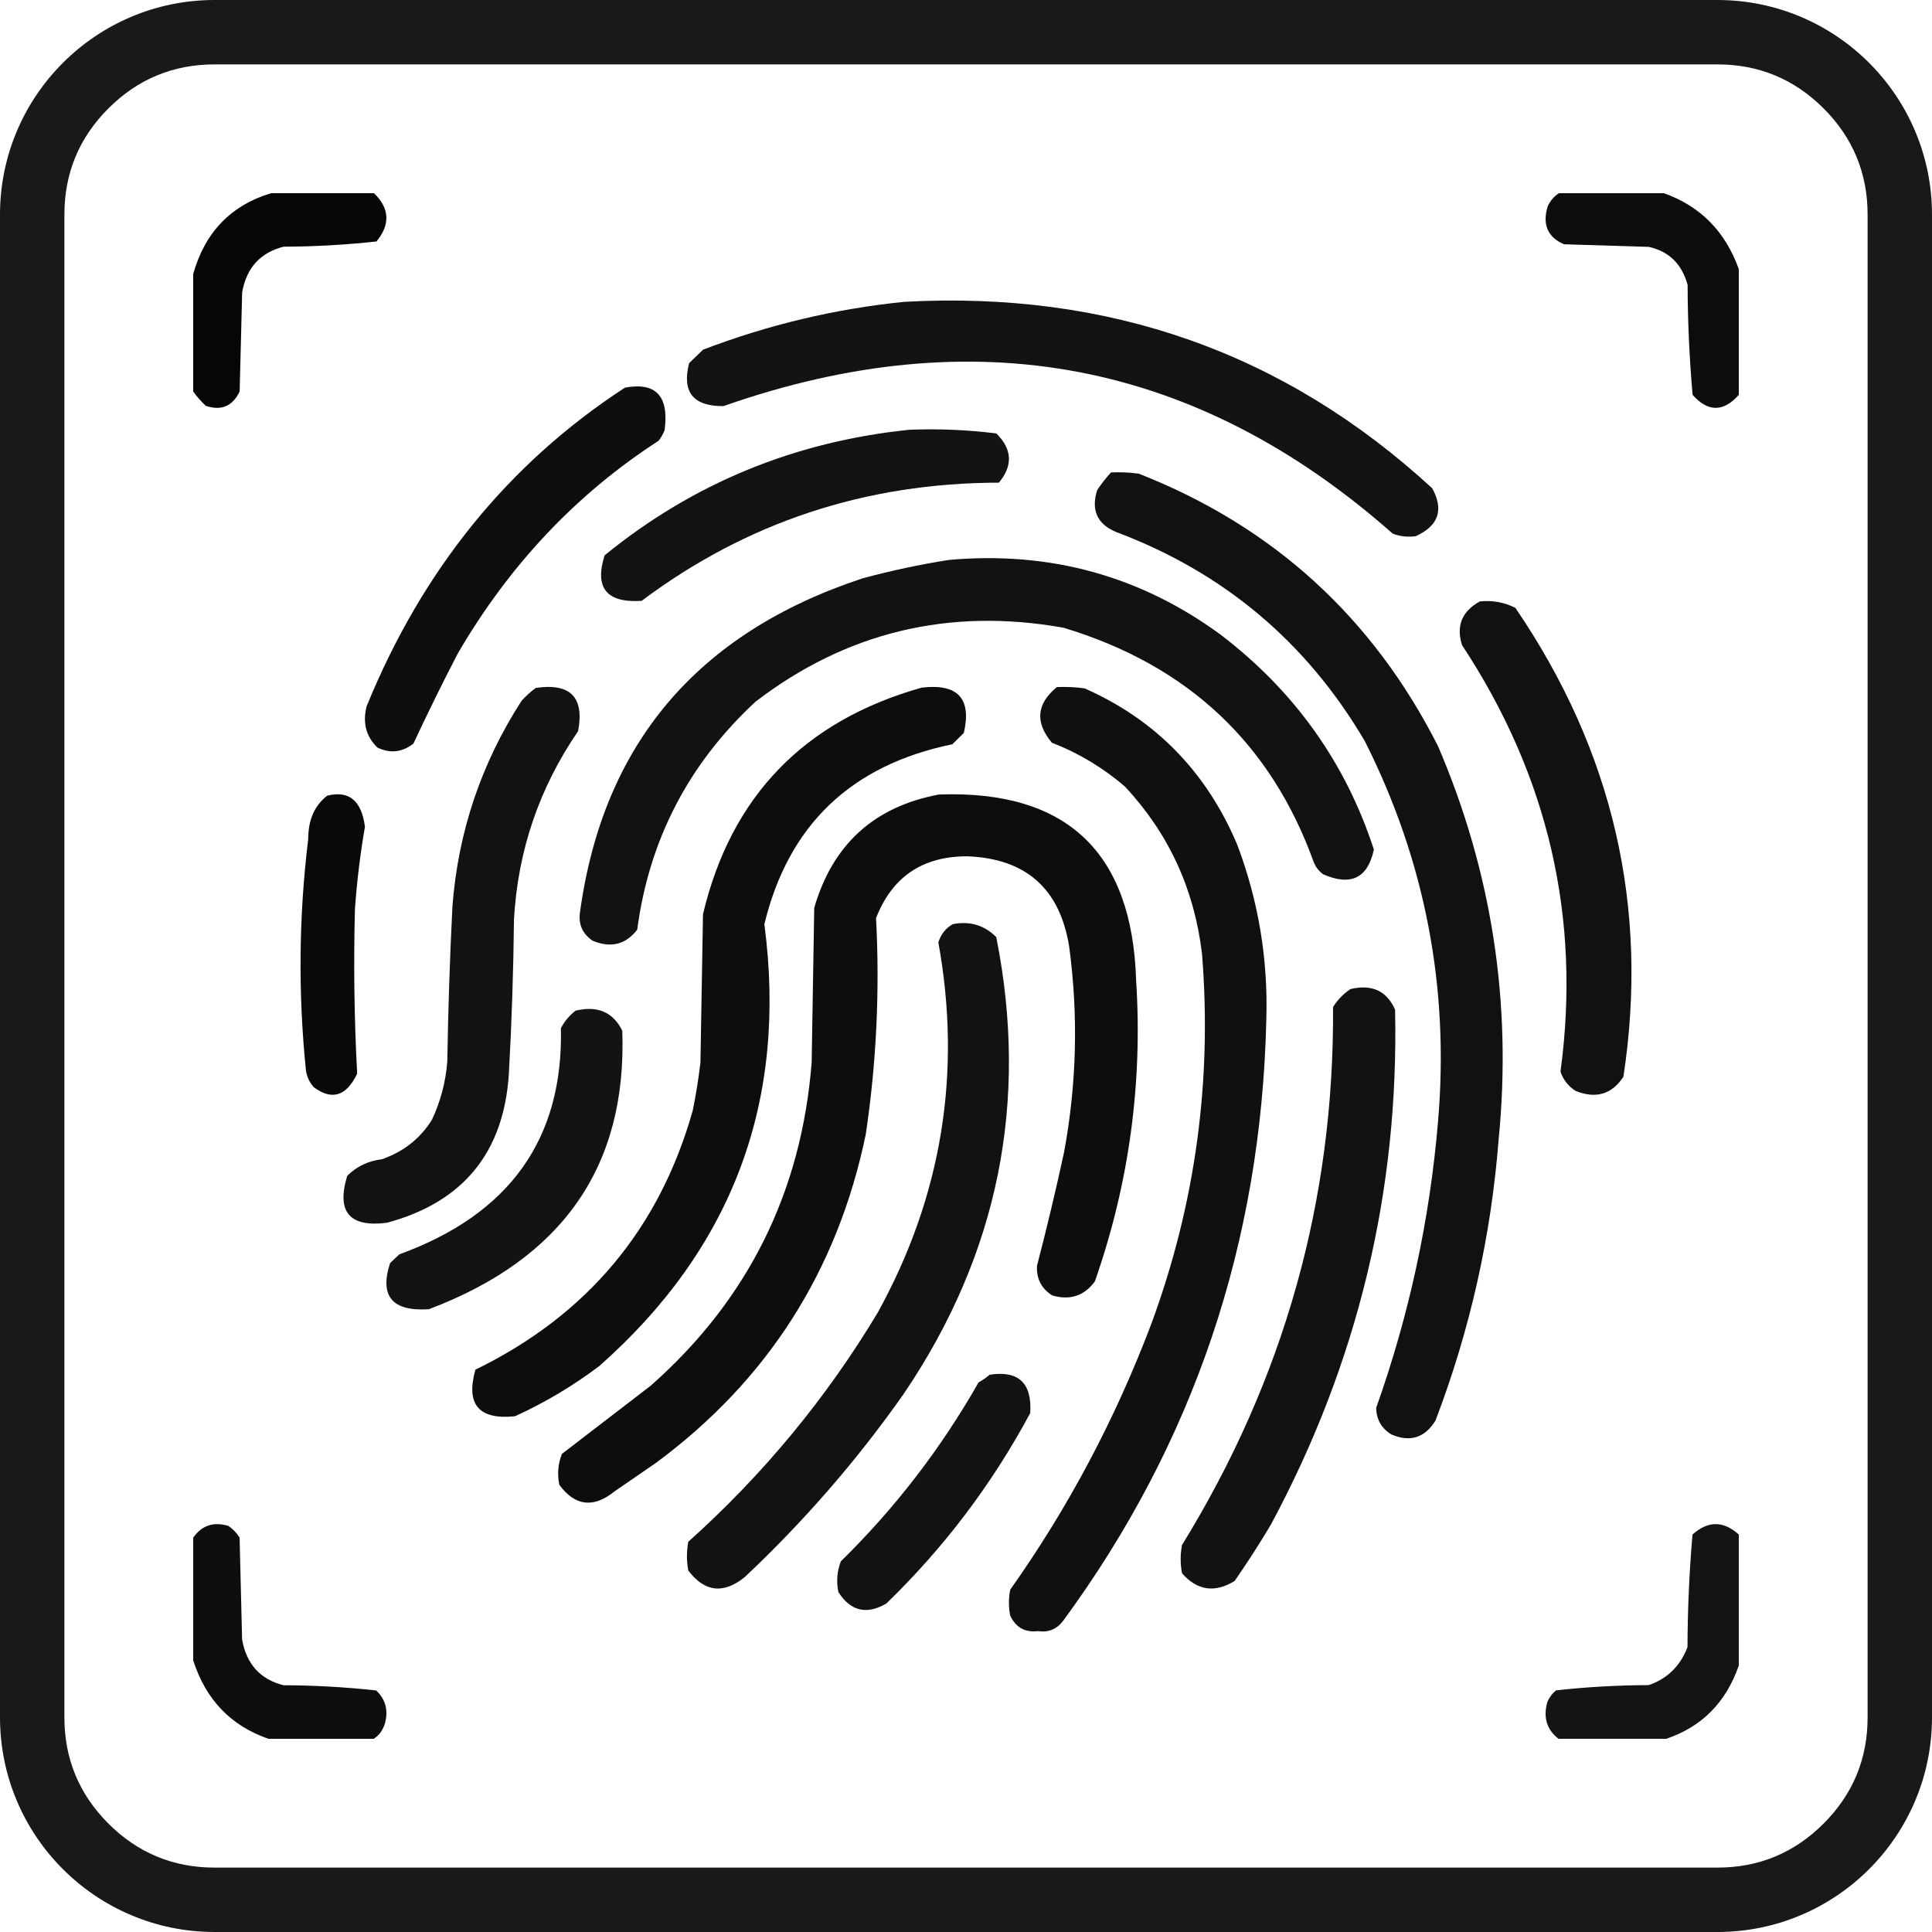
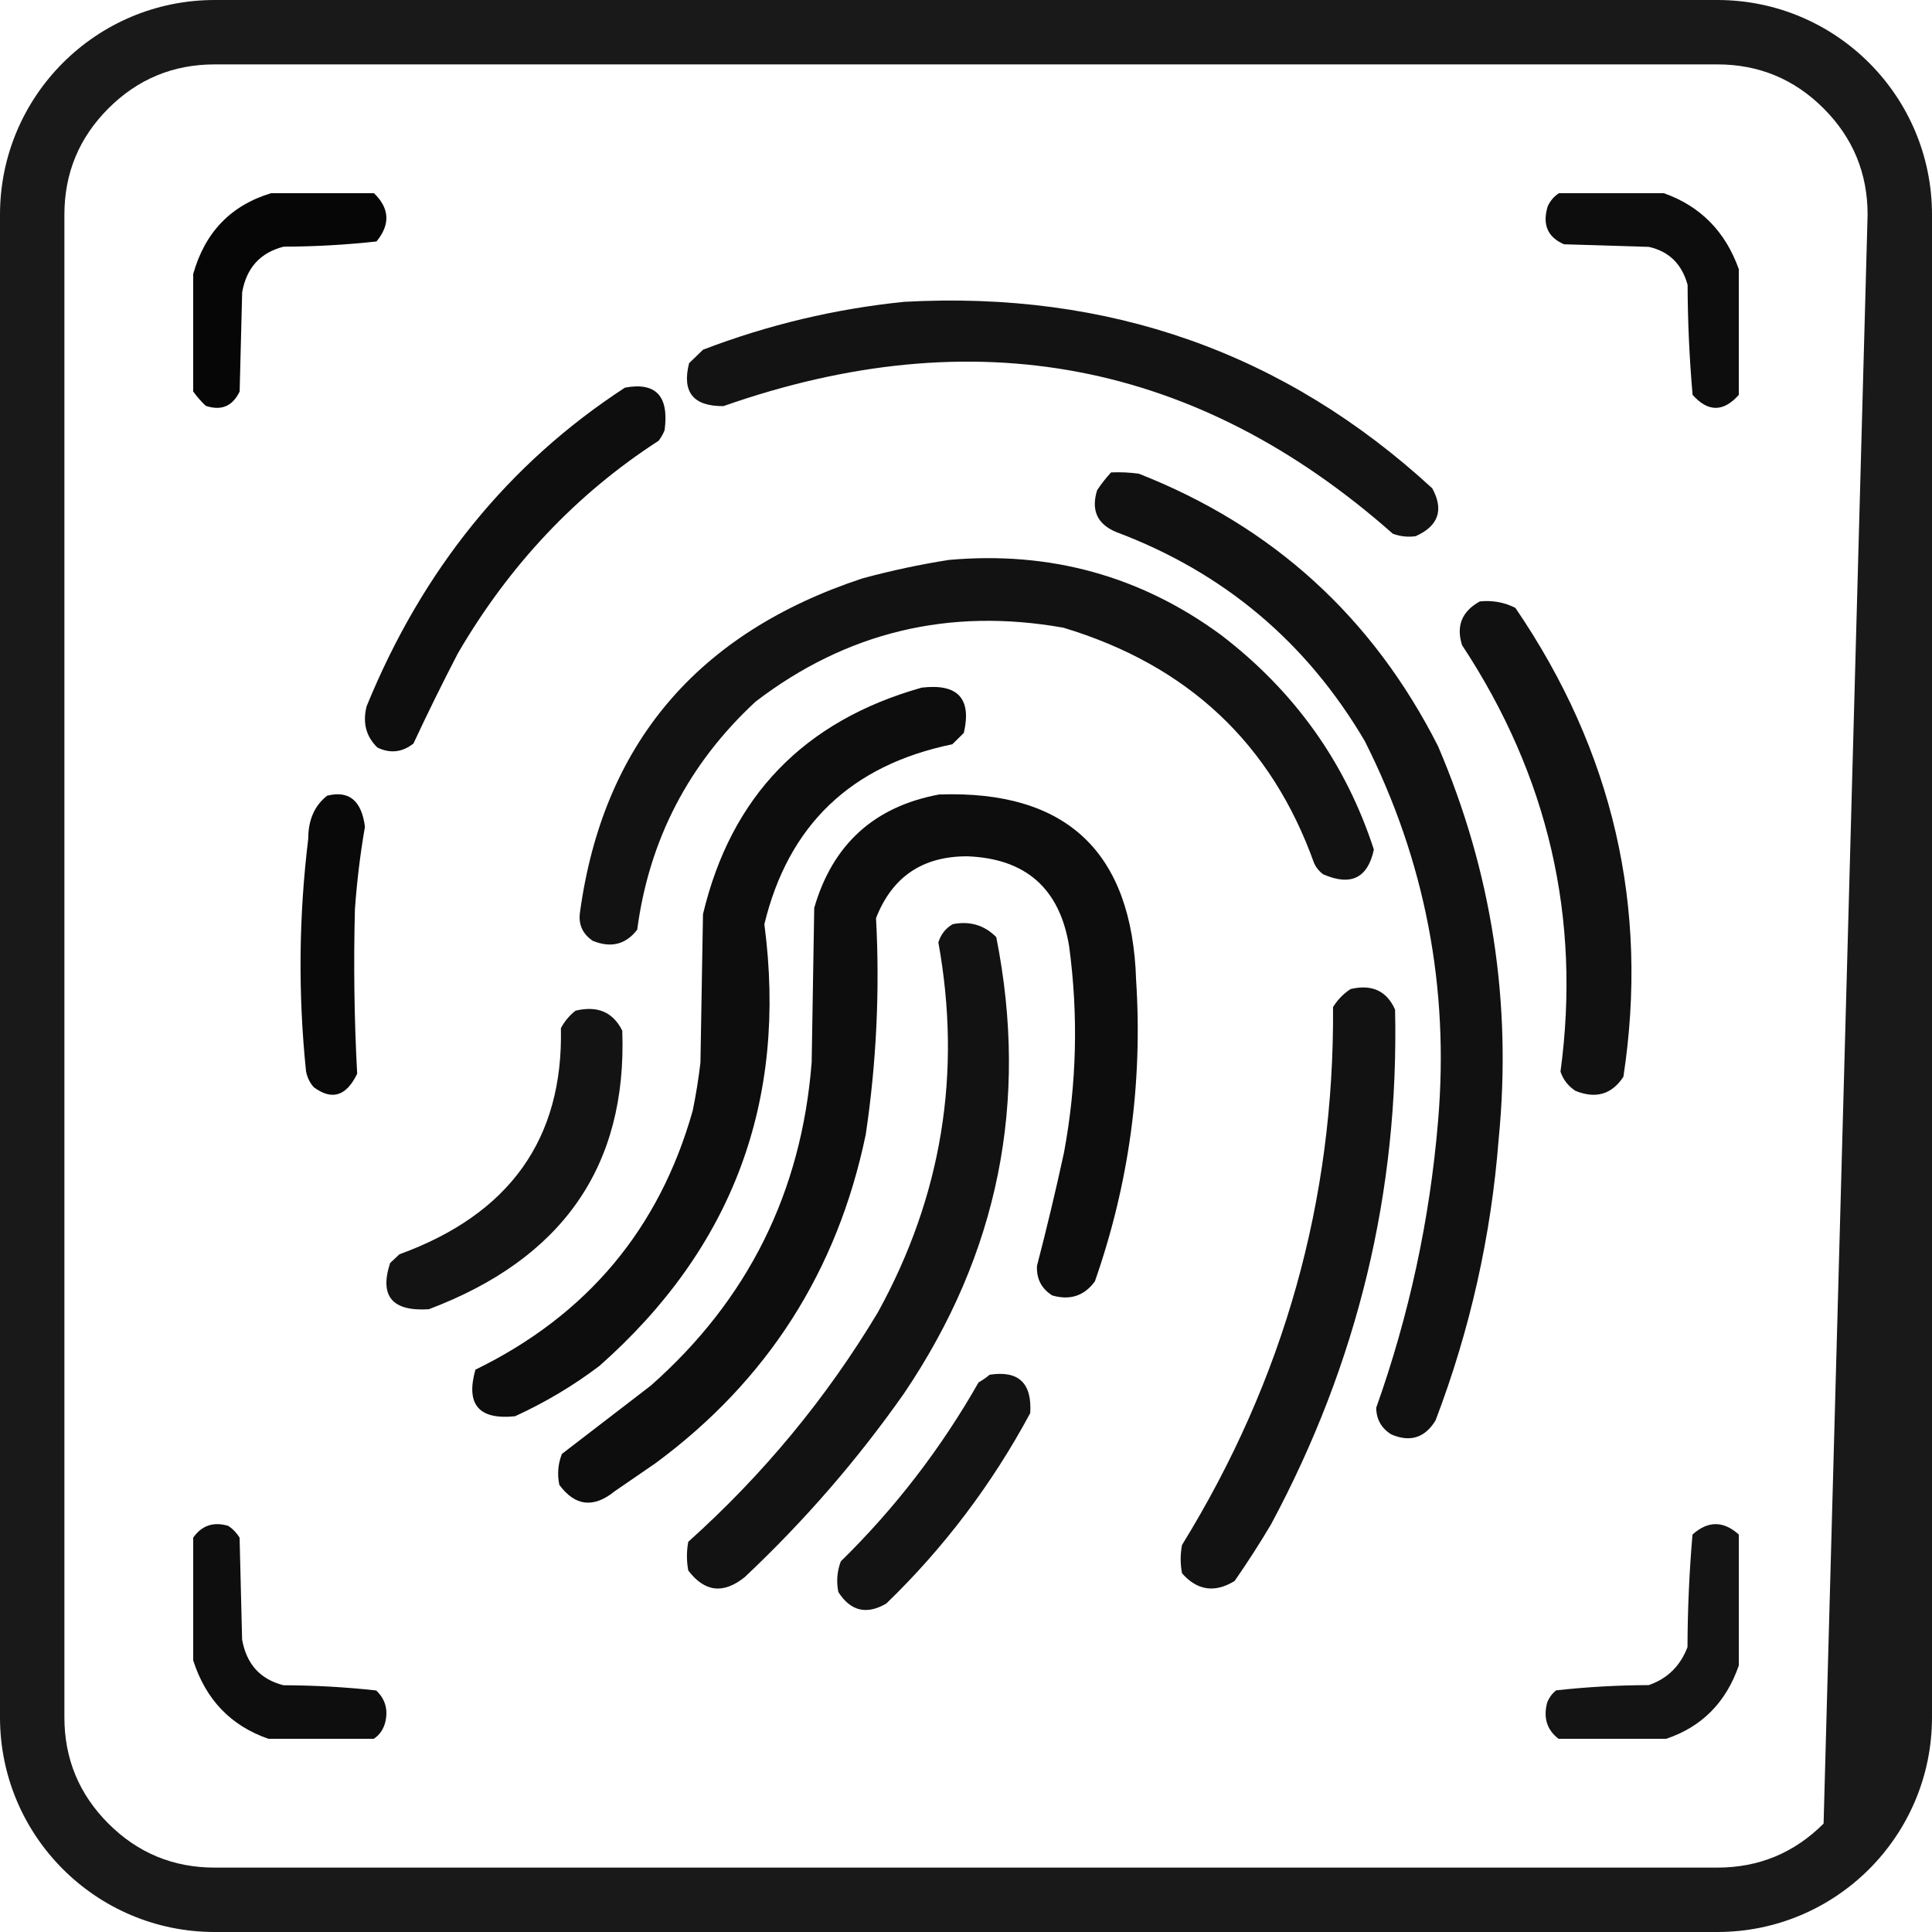
<svg xmlns="http://www.w3.org/2000/svg" fill="none" version="1.1" width="150" height="150" viewBox="0 0 150 150">
  <g>
    <g style="opacity:0.9;">
-       <path d="M0,133.333L0,16.667C0,7.462,7.462,0,16.667,0L133.333,0C142.538,0,150,7.462,150,16.667L150,133.333C150,142.538,142.538,150,133.333,150L16.667,150C7.462,150,0,142.538,0,133.333ZM5,133.333Q5,138.166,8.417,141.583Q11.834,145,16.667,145L133.333,145Q138.166,145,141.583,141.583Q145,138.166,145,133.333L145,16.667Q145,11.834,141.583,8.417Q138.166,5,133.333,5L16.667,5Q11.834,5,8.417,8.417Q5,11.834,5,16.667L5,133.333Z" fill-rule="evenodd" fill="#000000" fill-opacity="1" />
+       <path d="M0,133.333L0,16.667C0,7.462,7.462,0,16.667,0L133.333,0C142.538,0,150,7.462,150,16.667L150,133.333C150,142.538,142.538,150,133.333,150L16.667,150C7.462,150,0,142.538,0,133.333ZM5,133.333Q5,138.166,8.417,141.583Q11.834,145,16.667,145L133.333,145Q138.166,145,141.583,141.583L145,16.667Q145,11.834,141.583,8.417Q138.166,5,133.333,5L16.667,5Q11.834,5,8.417,8.417Q5,11.834,5,16.667L5,133.333Z" fill-rule="evenodd" fill="#000000" fill-opacity="1" />
    </g>
    <g>
      <g style="opacity:0.974;">
        <path d="M21.043,15C23.707,15,26.372,15,29.036,15C30.251,16.176,30.316,17.425,29.231,18.747C26.845,19.009,24.441,19.144,22.018,19.152C20.207,19.615,19.135,20.797,18.801,22.697C18.736,25.263,18.671,27.828,18.606,30.394C18.057,31.542,17.18,31.913,15.974,31.508C15.603,31.157,15.278,30.786,14.999,30.394C14.999,27.356,14.999,24.317,14.999,21.279C15.909,18.038,17.923,15.945,21.043,15Z" fill-rule="evenodd" fill="#000000" fill-opacity="1" />
      </g>
    </g>
    <g>
      <g style="opacity:0.946;">
        <path d="M121.037,15C123.752,15,126.467,15,129.182,15C132.014,16.003,133.954,17.969,135.001,20.897C135.001,24.15,135.001,27.404,135.001,30.657C133.804,32.003,132.608,32.003,131.413,30.657C131.164,27.824,131.035,24.978,131.025,22.117C130.583,20.502,129.581,19.519,128.019,19.168C125.821,19.101,123.623,19.033,121.425,18.965C120.154,18.41,119.733,17.427,120.164,16.017C120.369,15.578,120.66,15.239,121.037,15Z" fill-rule="evenodd" fill="#000000" fill-opacity="1" />
      </g>
    </g>
    <g>
      <g style="opacity:0.923;">
        <path d="M70.198,23.434C86.096,22.561,99.764,27.388,111.201,37.914C112.114,39.591,111.686,40.829,109.916,41.629C109.312,41.716,108.719,41.652,108.138,41.438C92.939,28.003,75.616,24.701,56.168,31.531C53.821,31.551,52.932,30.439,53.5,28.197C53.863,27.847,54.225,27.498,54.587,27.149C59.639,25.216,64.843,23.978,70.198,23.434Z" fill-rule="evenodd" fill="#000000" fill-opacity="1" />
      </g>
    </g>
    <g>
      <g style="opacity:0.942;">
        <path d="M48.522,30.096C50.924,29.651,51.951,30.751,51.601,33.396C51.482,33.698,51.326,33.973,51.134,34.221C44.758,38.345,39.564,43.844,35.553,50.718C34.352,53.029,33.201,55.366,32.1,57.729C31.226,58.413,30.293,58.516,29.301,58.039C28.422,57.185,28.142,56.12,28.462,54.842C32.789,44.237,39.476,35.988,48.522,30.096Z" fill-rule="evenodd" fill="#000000" fill-opacity="1" />
      </g>
    </g>
    <g>
      <g style="opacity:0.923;">
-         <path d="M70.619,33.365C72.884,33.277,75.13,33.373,77.355,33.651C78.591,34.872,78.657,36.146,77.553,37.474C67.203,37.489,57.958,40.548,49.817,46.65C47.094,46.825,46.137,45.646,46.945,43.113C53.795,37.531,61.687,34.281,70.619,33.365Z" fill-rule="evenodd" fill="#000000" fill-opacity="1" />
-       </g>
+         </g>
    </g>
    <g>
      <g style="opacity:0.932;">
        <path d="M86.26,36.679C86.982,36.646,87.701,36.679,88.417,36.777C98.83,40.867,106.575,47.919,111.65,57.935C115.829,67.69,117.397,77.859,116.356,88.44C115.772,95.962,114.138,103.244,111.454,110.287C110.626,111.634,109.482,111.995,108.023,111.369C107.254,110.894,106.862,110.205,106.847,109.303C109.409,102.099,111.01,94.686,111.65,87.063C112.538,76.665,110.643,66.824,105.964,57.541C101.437,49.848,94.999,44.436,86.652,41.304C85.187,40.69,84.696,39.607,85.182,38.056C85.508,37.565,85.868,37.106,86.26,36.679Z" fill-rule="evenodd" fill="#000000" fill-opacity="1" />
      </g>
    </g>
    <g>
      <g style="opacity:0.926;">
        <path d="M73.675,43.472C81.527,42.773,88.573,44.719,94.814,49.309C100.531,53.691,104.482,59.241,106.667,65.96C106.191,68.183,104.874,68.821,102.716,67.874C102.41,67.642,102.18,67.355,102.025,67.013C98.707,57.738,92.221,51.646,82.565,48.735C73.691,47.157,65.722,49.071,58.66,54.477C53.461,59.298,50.399,65.2,49.473,72.18C48.582,73.336,47.43,73.623,46.016,73.042C45.228,72.503,44.898,71.77,45.028,70.841C46.812,57.79,54.122,49.146,66.957,44.907C69.196,44.301,71.435,43.822,73.675,43.472Z" fill-rule="evenodd" fill="#000000" fill-opacity="1" />
      </g>
    </g>
    <g>
      <g style="opacity:0.93;">
        <path d="M114.892,46.695C115.873,46.594,116.793,46.76,117.653,47.194C125.248,58.333,128.044,70.469,126.04,83.601C125.143,84.967,123.904,85.332,122.324,84.698C121.753,84.324,121.364,83.826,121.156,83.202C122.765,71.296,120.217,60.258,113.512,50.087C113.042,48.594,113.502,47.463,114.892,46.695Z" fill-rule="evenodd" fill="#000000" fill-opacity="1" />
      </g>
    </g>
    <g>
      <g style="opacity:0.929;">
-         <path d="M41.599,53.411C44.285,53.015,45.381,54.133,44.885,56.765C41.87,61.163,40.21,66.029,39.906,71.362C39.862,75.376,39.73,79.387,39.507,83.395C39.107,89.491,35.954,93.338,30.047,94.934C27.13,95.307,26.101,94.091,26.961,91.285C27.697,90.558,28.593,90.131,29.649,90.003C31.32,89.426,32.614,88.406,33.533,86.945C34.208,85.506,34.607,83.994,34.728,82.408C34.792,78.395,34.925,74.384,35.126,70.376C35.567,64.594,37.359,59.268,40.503,54.397C40.848,54.022,41.213,53.693,41.599,53.411Z" fill-rule="evenodd" fill="#000000" fill-opacity="1" />
-       </g>
+         </g>
    </g>
    <g>
      <g style="opacity:0.947;">
        <path d="M71.556,53.389C74.361,53.055,75.453,54.228,74.831,56.906C74.534,57.199,74.236,57.492,73.938,57.785C66.072,59.404,61.208,64.061,59.345,71.756C61.155,85.471,56.886,96.902,46.54,106.049C44.512,107.585,42.328,108.887,39.988,109.957C37.175,110.249,36.149,109.044,36.91,106.342C45.574,102.114,51.199,95.405,53.786,86.216C54.036,84.986,54.235,83.749,54.382,82.503C54.448,78.661,54.514,74.818,54.58,70.975C56.756,61.832,62.415,55.97,71.556,53.389Z" fill-rule="evenodd" fill="#000000" fill-opacity="1" />
      </g>
    </g>
    <g>
      <g style="opacity:0.937;">
-         <path d="M82.056,53.346C82.778,53.313,83.496,53.346,84.211,53.446C89.725,55.884,93.676,59.934,96.064,65.595C97.707,69.951,98.458,74.47,98.317,79.149C97.926,96.484,92.669,112.046,82.546,125.835C82.049,126.491,81.396,126.759,80.587,126.639C79.583,126.76,78.865,126.359,78.432,125.434C78.301,124.765,78.301,124.095,78.432,123.426C82.95,117.046,86.607,110.151,89.403,102.743C92.814,93.468,94.12,83.897,93.321,74.028C92.721,69.016,90.729,64.699,87.346,61.077C85.652,59.612,83.758,58.474,81.665,57.663C80.345,56.081,80.475,54.642,82.056,53.346Z" fill-rule="evenodd" fill="#000000" fill-opacity="1" />
-       </g>
+         </g>
    </g>
    <g>
      <g style="opacity:0.961;">
        <path d="M25.398,61.778C27.092,61.351,28.071,62.155,28.334,64.188C27.969,66.299,27.71,68.429,27.557,70.579C27.445,74.849,27.502,79.11,27.73,83.363C26.892,85.109,25.77,85.458,24.362,84.411C24.052,84.069,23.85,83.65,23.758,83.153C23.14,77.135,23.198,71.128,23.931,65.131C23.929,63.666,24.418,62.549,25.398,61.778Z" fill-rule="evenodd" fill="#000000" fill-opacity="1" />
      </g>
    </g>
    <g>
      <g style="opacity:0.949;">
        <path d="M72.913,61.684C82.795,61.336,87.893,66.136,88.207,76.084C88.725,84.102,87.659,91.901,85.008,99.483C84.191,100.606,83.092,100.973,81.709,100.583C80.865,100.061,80.465,99.294,80.51,98.283C81.269,95.369,81.969,92.436,82.609,89.483C83.596,84.169,83.73,78.836,83.009,73.484C82.285,68.993,79.653,66.66,75.112,66.484C71.632,66.472,69.267,68.072,68.015,71.284C68.314,76.91,68.047,82.51,67.216,88.083C65.017,98.676,59.586,107.176,50.923,113.582C49.857,114.316,48.79,115.049,47.724,115.782C46.08,117.11,44.648,116.943,43.426,115.282C43.255,114.457,43.322,113.657,43.626,112.882C45.925,111.116,48.224,109.349,50.523,107.582C58.064,100.926,62.229,92.56,63.017,82.483C63.084,78.484,63.151,74.484,63.217,70.484C64.649,65.551,67.881,62.618,72.913,61.684Z" fill-rule="evenodd" fill="#000000" fill-opacity="1" />
      </g>
    </g>
    <g>
      <g style="opacity:0.928;">
        <path d="M73.978,71.749C75.31,71.494,76.434,71.831,77.351,72.761C79.892,85.545,77.507,97.349,70.197,108.171C66.583,113.322,62.461,118.077,57.831,122.437C56.172,123.782,54.707,123.613,53.436,121.931C53.3,121.189,53.3,120.447,53.436,119.705C59.257,114.485,64.163,108.55,68.153,101.899C73.123,92.88,74.691,83.302,72.854,73.166C73.052,72.534,73.427,72.062,73.978,71.749Z" fill-rule="evenodd" fill="#000000" fill-opacity="1" />
      </g>
    </g>
    <g>
      <g style="opacity:0.926;">
        <path d="M104.858,76.789C106.517,76.398,107.668,76.931,108.313,78.388C108.625,92.489,105.414,105.811,98.682,118.352C97.792,119.851,96.85,121.317,95.855,122.748C94.311,123.691,92.95,123.491,91.772,122.149C91.632,121.416,91.632,120.684,91.772,119.951C99.696,107.089,103.604,93.168,103.497,78.188C103.852,77.617,104.306,77.151,104.858,76.789Z" fill-rule="evenodd" fill="#000000" fill-opacity="1" />
      </g>
    </g>
    <g>
      <g style="opacity:0.925;">
        <path d="M44.688,78.468C46.387,78.061,47.595,78.578,48.313,80.02C48.699,90.517,43.692,97.726,33.292,101.649C30.449,101.83,29.448,100.634,30.288,98.06C30.53,97.834,30.772,97.608,31.013,97.381C39.563,94.273,43.741,88.422,43.548,79.826C43.832,79.289,44.212,78.837,44.688,78.468Z" fill-rule="evenodd" fill="#000000" fill-opacity="1" />
      </g>
    </g>
    <g>
      <g style="opacity:0.922;">
        <path d="M76.836,106.733C79.082,106.388,80.132,107.381,79.987,109.711C77.025,115.228,73.3,120.157,68.813,124.499C67.281,125.39,66.04,125.092,65.089,123.606C64.925,122.787,64.989,121.993,65.28,121.224C69.488,117.099,73.053,112.468,75.976,107.329C76.292,107.15,76.578,106.952,76.836,106.733Z" fill-rule="evenodd" fill="#000000" fill-opacity="1" />
      </g>
    </g>
    <g>
      <g style="opacity:0.945;">
        <path d="M29.017,135C26.291,135,23.566,135,20.841,135C17.927,133.993,15.981,131.965,15.001,128.915C15.001,125.738,15.001,122.56,15.001,119.382C15.671,118.431,16.579,118.127,17.726,118.47C18.083,118.706,18.375,119.011,18.602,119.382C18.667,122.019,18.732,124.656,18.797,127.293C19.137,129.202,20.207,130.385,22.009,130.842C24.428,130.85,26.829,130.985,29.211,131.248C29.932,131.937,30.159,132.782,29.893,133.783C29.736,134.32,29.444,134.725,29.017,135Z" fill-rule="evenodd" fill="#000000" fill-opacity="1" />
      </g>
    </g>
    <g>
      <g style="opacity:0.92;">
        <path d="M135.001,119.141C135.001,122.53,135.001,125.918,135.001,129.307C134.011,132.172,132.132,134.07,129.364,135C126.578,135,123.792,135,121.006,135C120.094,134.3,119.803,133.351,120.131,132.154C120.284,131.79,120.51,131.485,120.812,131.239C123.19,130.976,125.587,130.84,128.003,130.832C129.448,130.337,130.453,129.354,131.016,127.884C131.026,124.956,131.156,122.041,131.405,119.141C132.603,118.064,133.802,118.064,135.001,119.141Z" fill-rule="evenodd" fill="#000000" fill-opacity="1" />
      </g>
    </g>
  </g>
</svg>